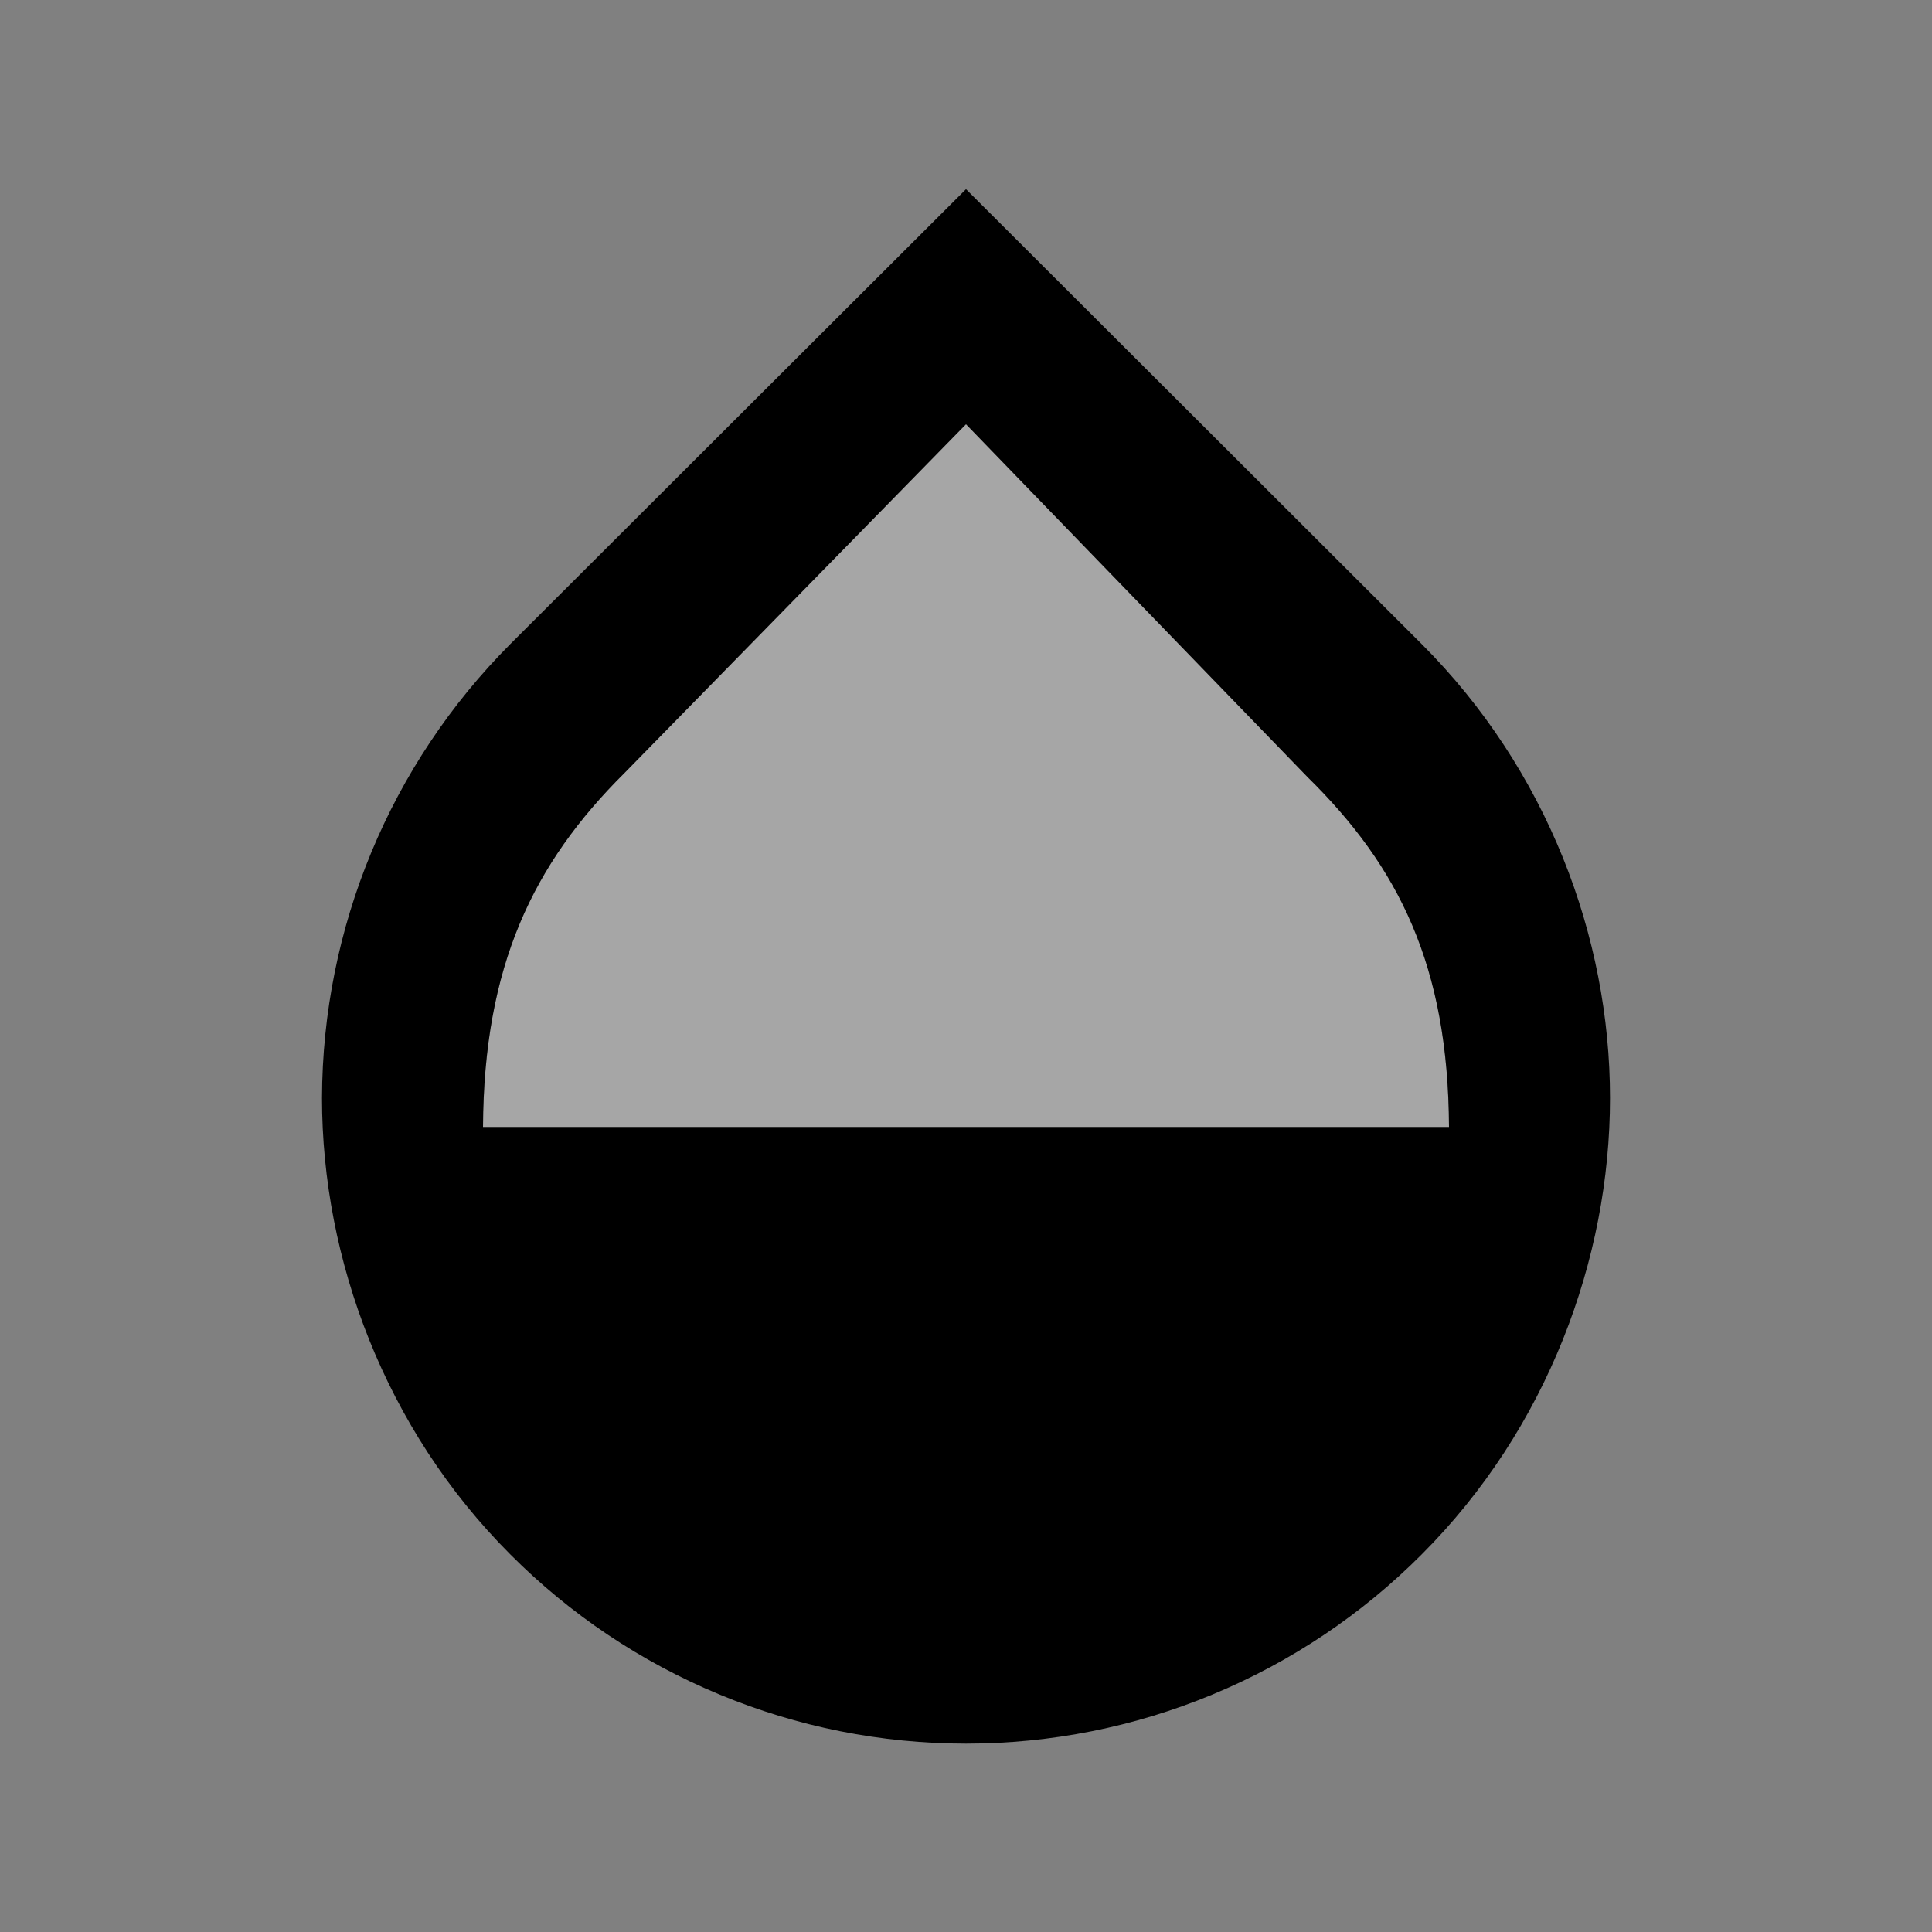
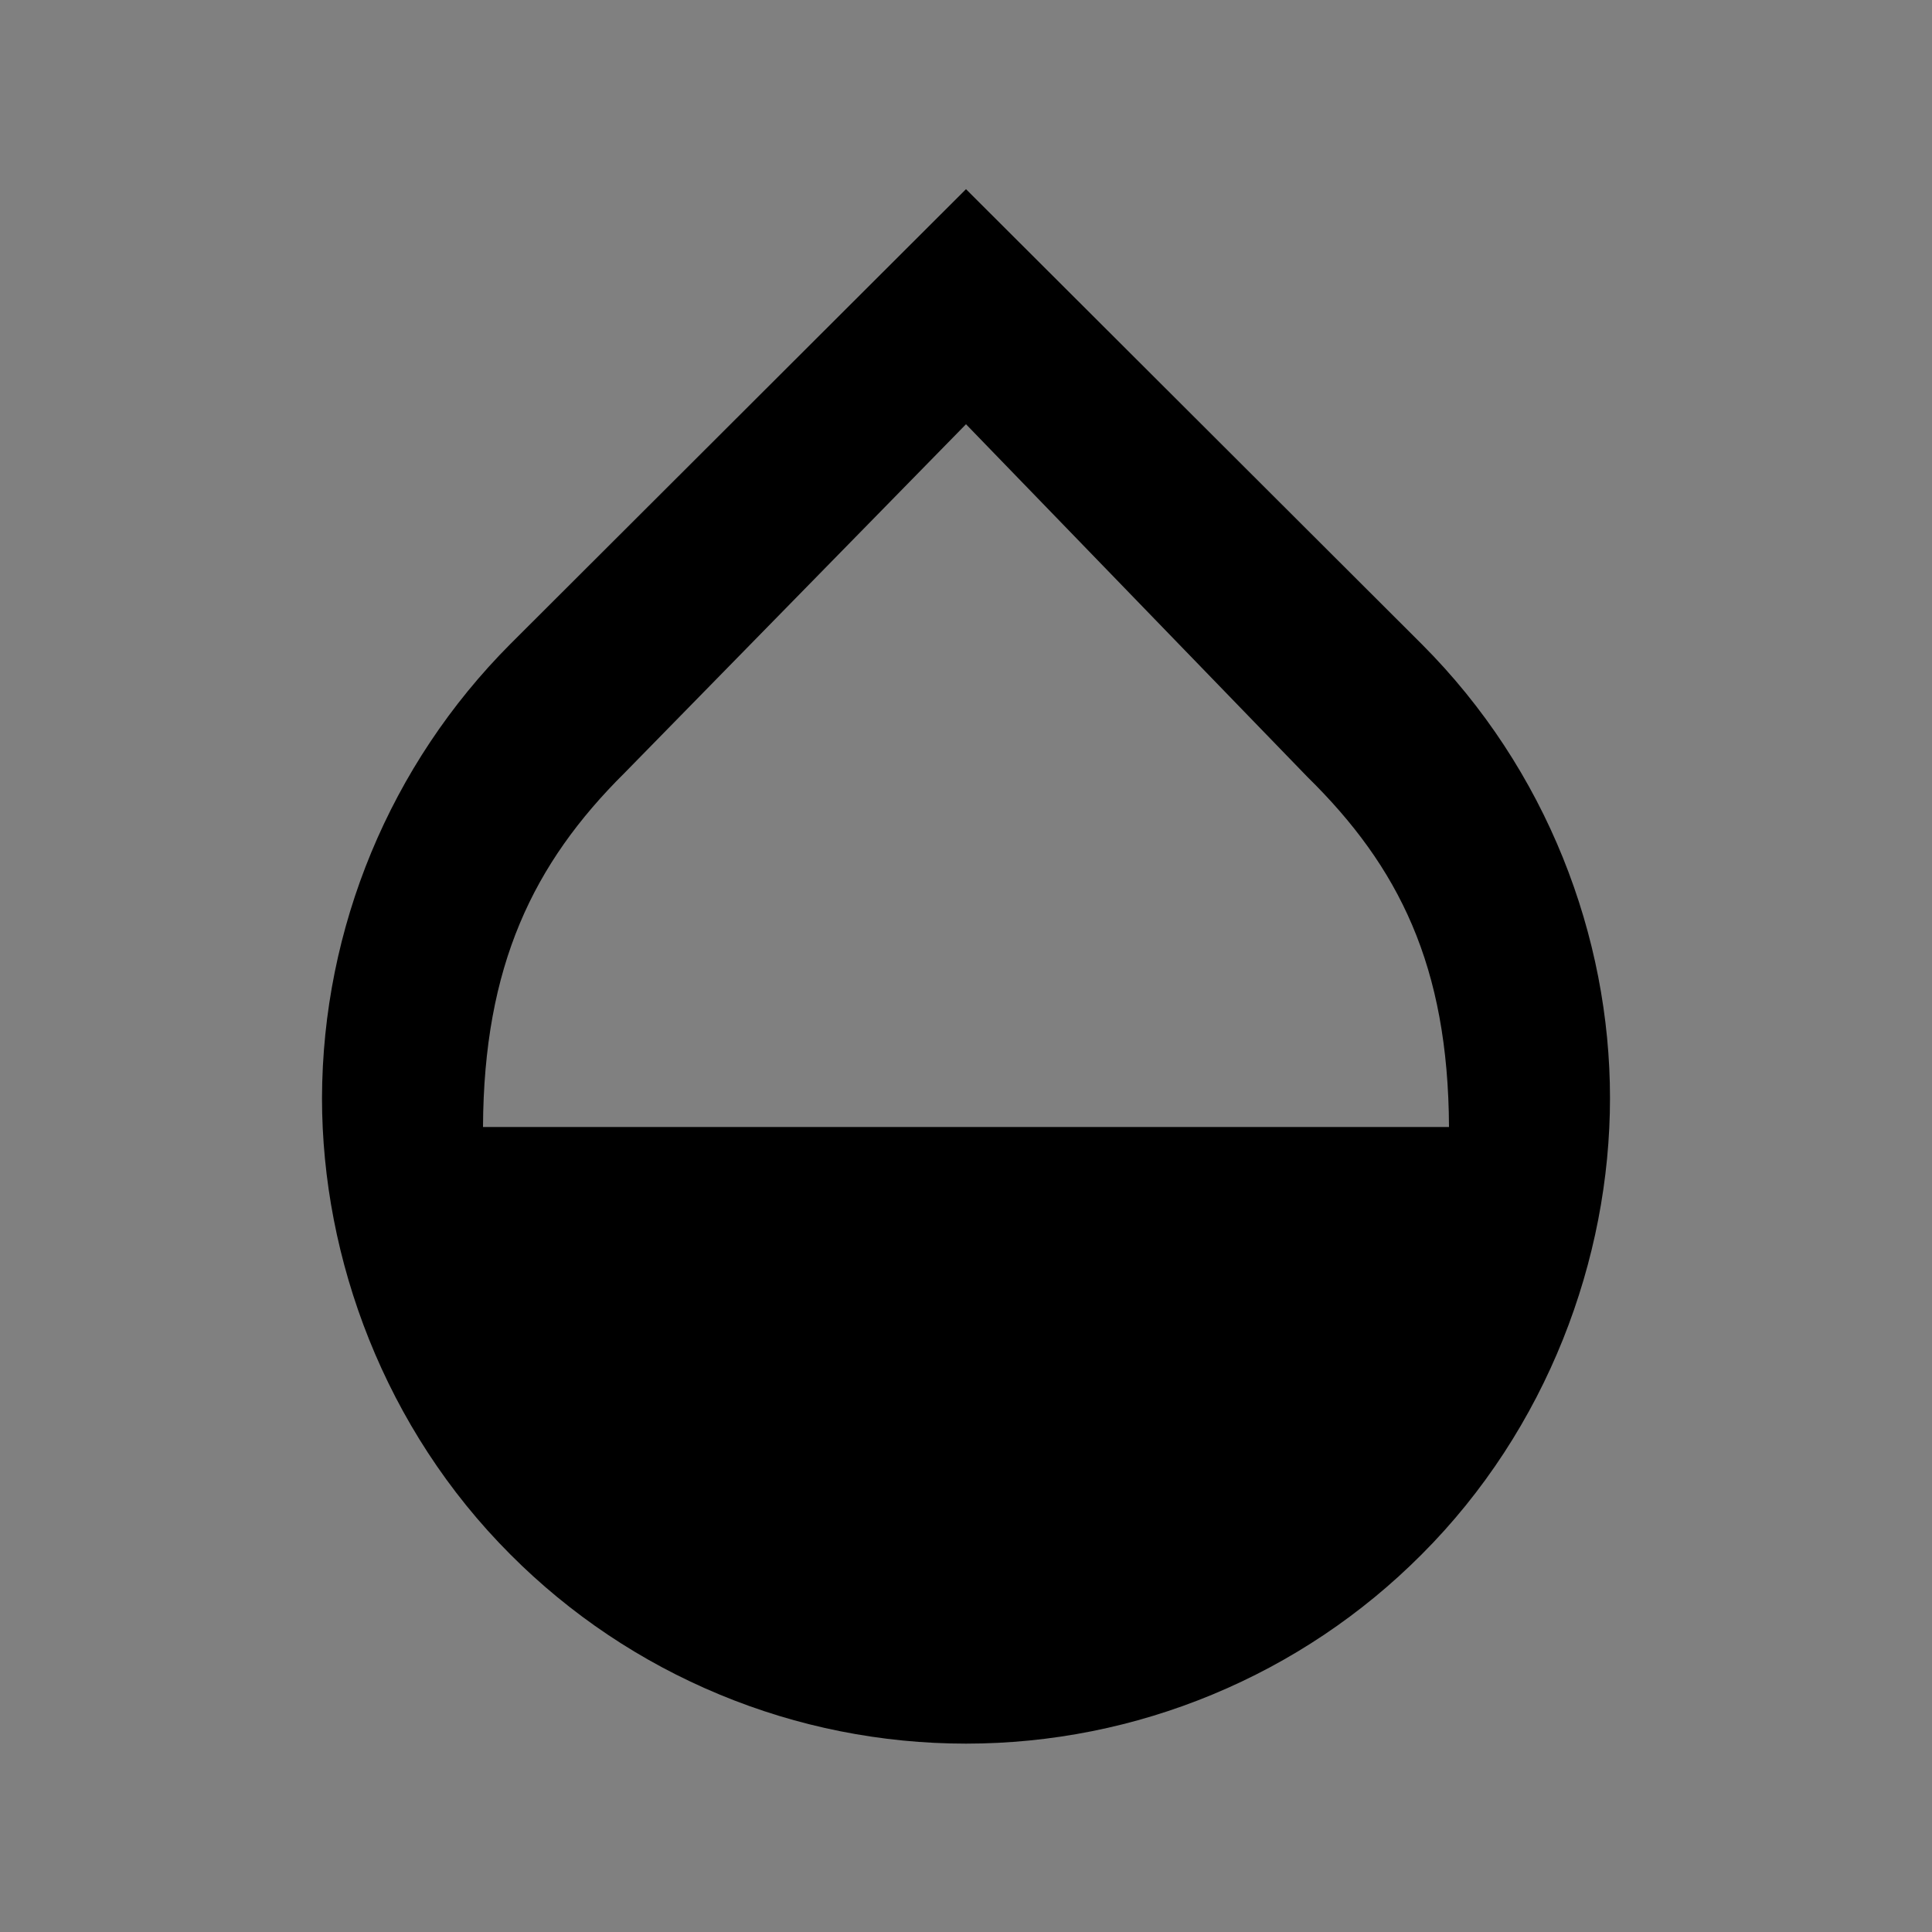
<svg xmlns="http://www.w3.org/2000/svg" width="24" height="24" viewBox="0 0 24 24" fill="none">
  <rect x="0" y="0" width="24" height="24" fill="#808080" stroke="none" />
-   <path opacity="0.3" d="M16.24 9.65L12 5.27L7.76 9.6C6.62 10.73 6.01 12 6 14H18C17.99 12 17.38 10.77 16.24 9.65Z" fill="white" />
  <path d="M17.66 8L12 2.35L6.34 8C4.847 9.498 4.006 11.525 4 13.64C4 15.64 4.78 17.75 6.34 19.31C7.082 20.055 7.964 20.646 8.936 21.049C9.907 21.453 10.948 21.66 12 21.66C13.052 21.66 14.093 21.453 15.064 21.049C16.036 20.646 16.918 20.055 17.66 19.31C19.22 17.75 20 15.64 20 13.64C20 11.64 19.22 9.56 17.66 8ZM6 14C6.01 12 6.62 10.73 7.76 9.6L12 5.27L16.24 9.65C17.38 10.77 17.99 12 18 14H6Z" fill="black" />
</svg>